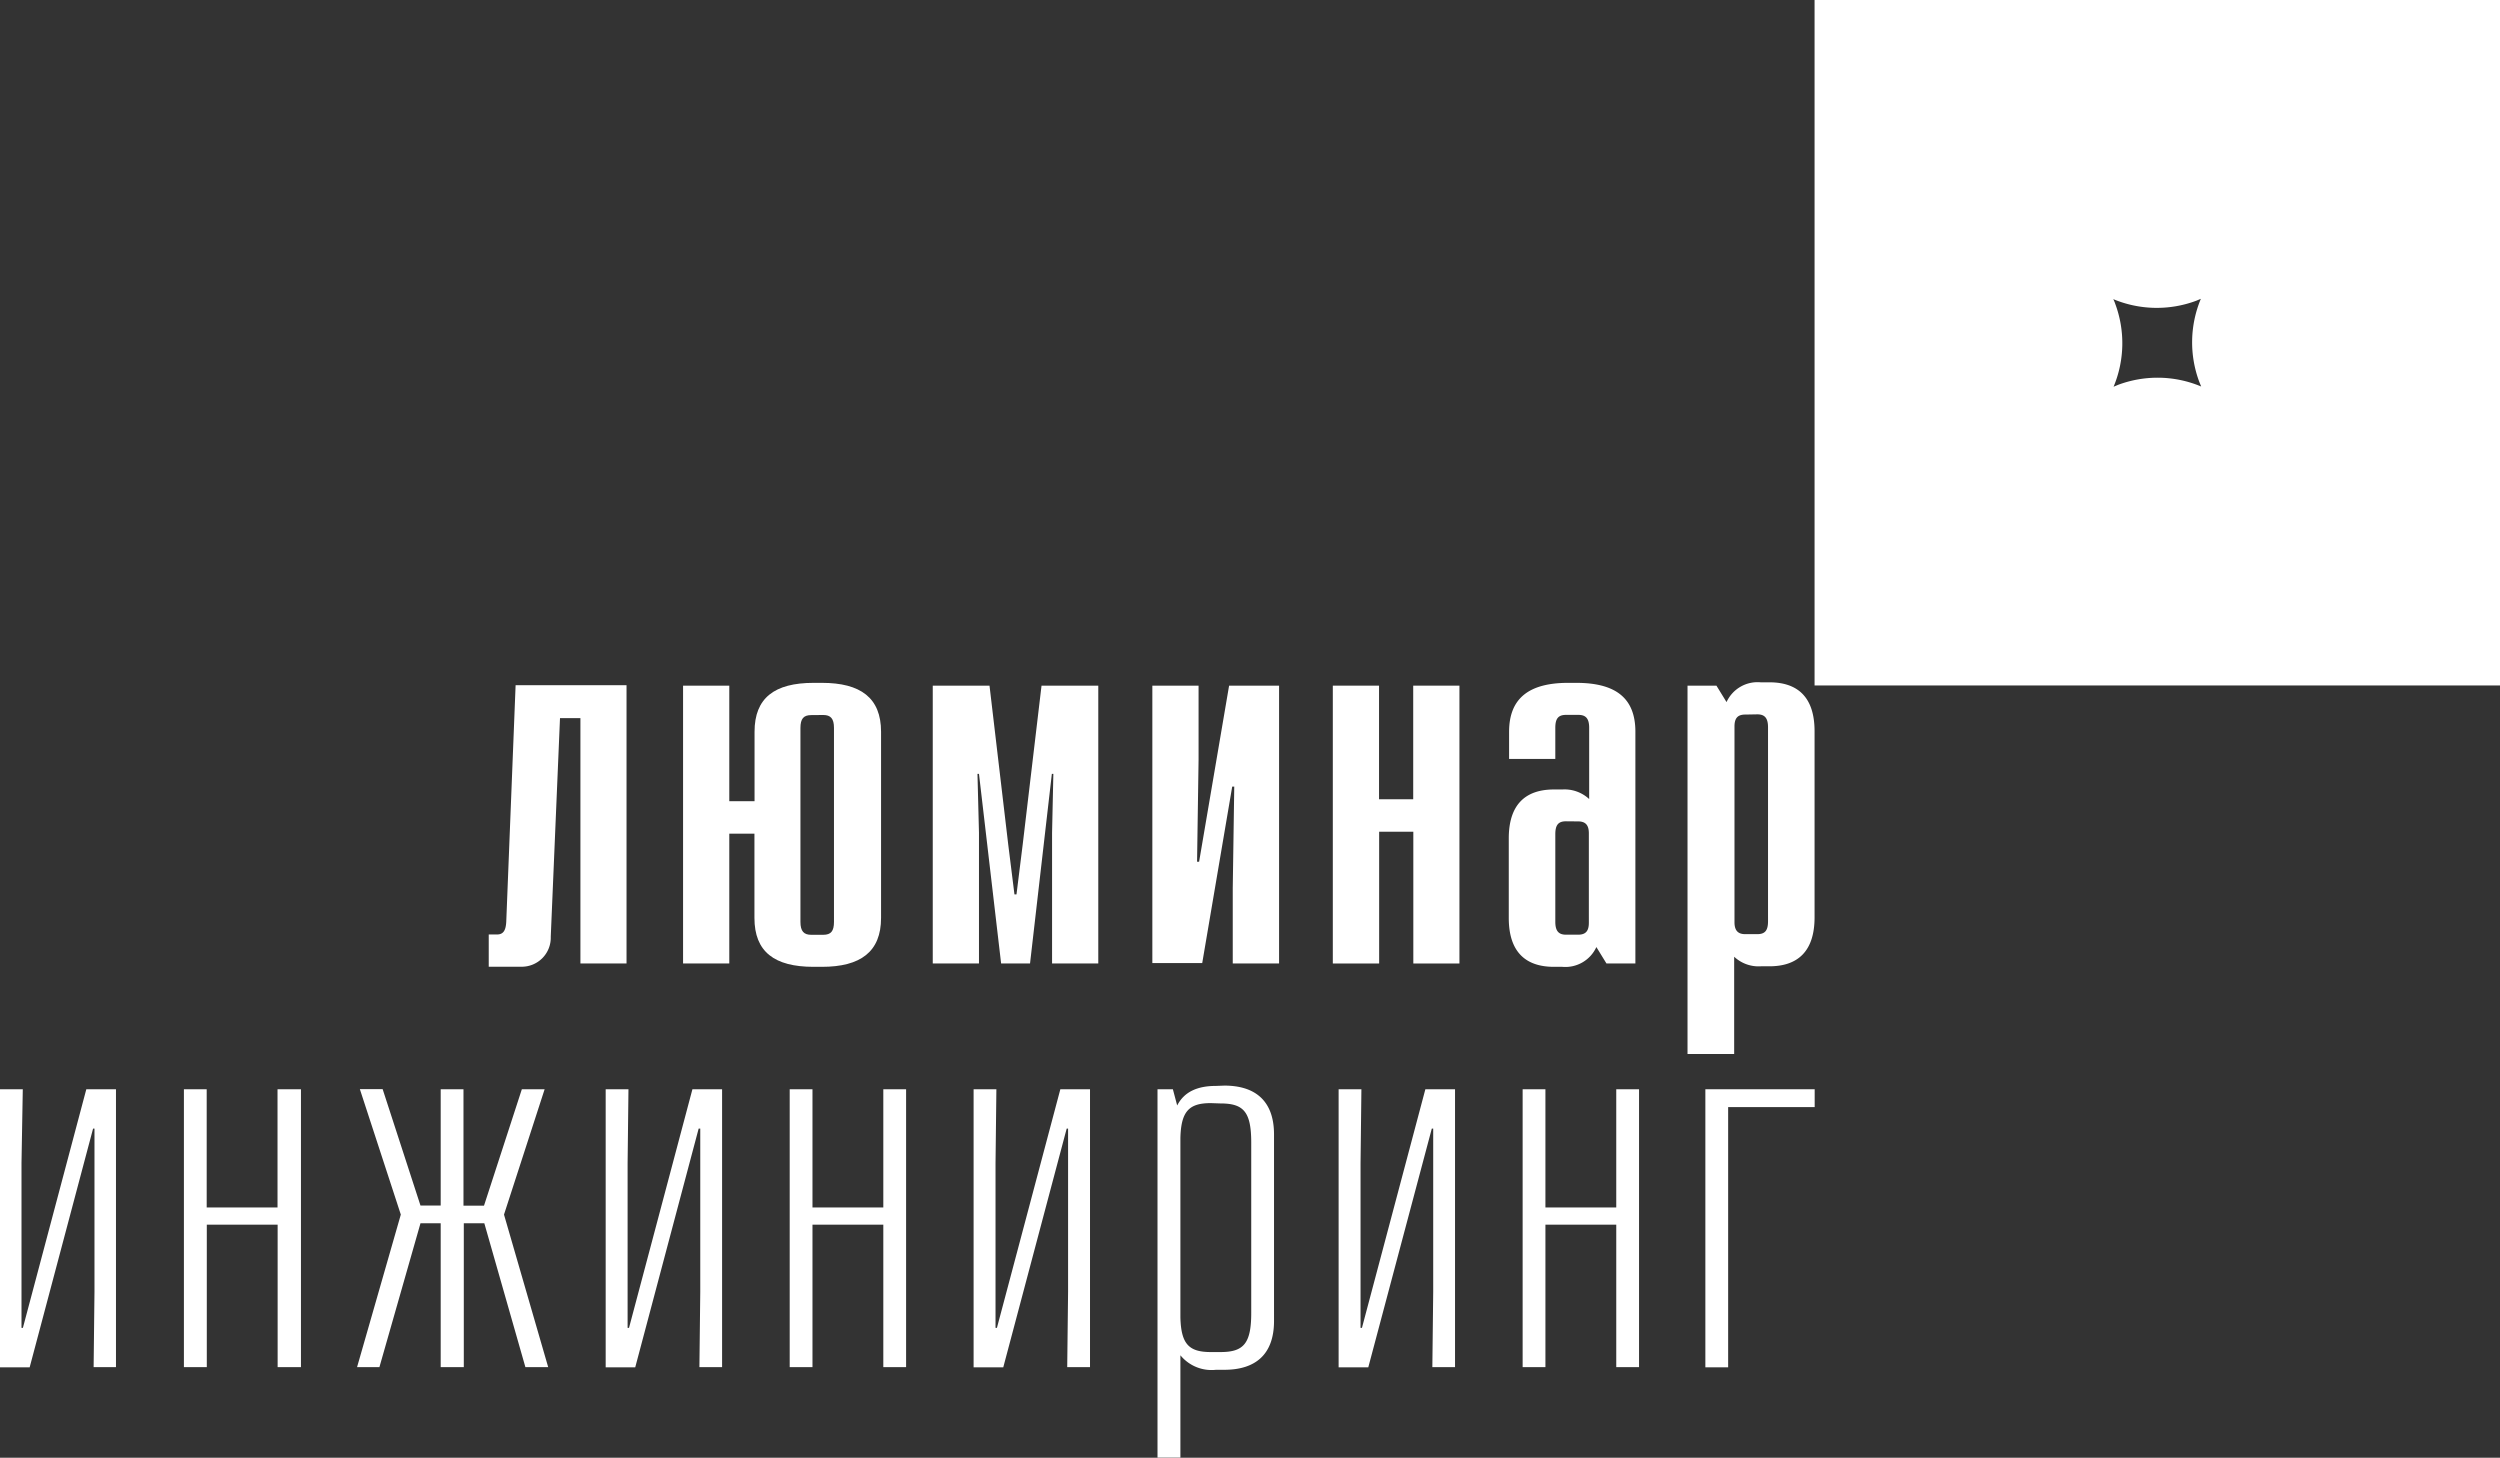
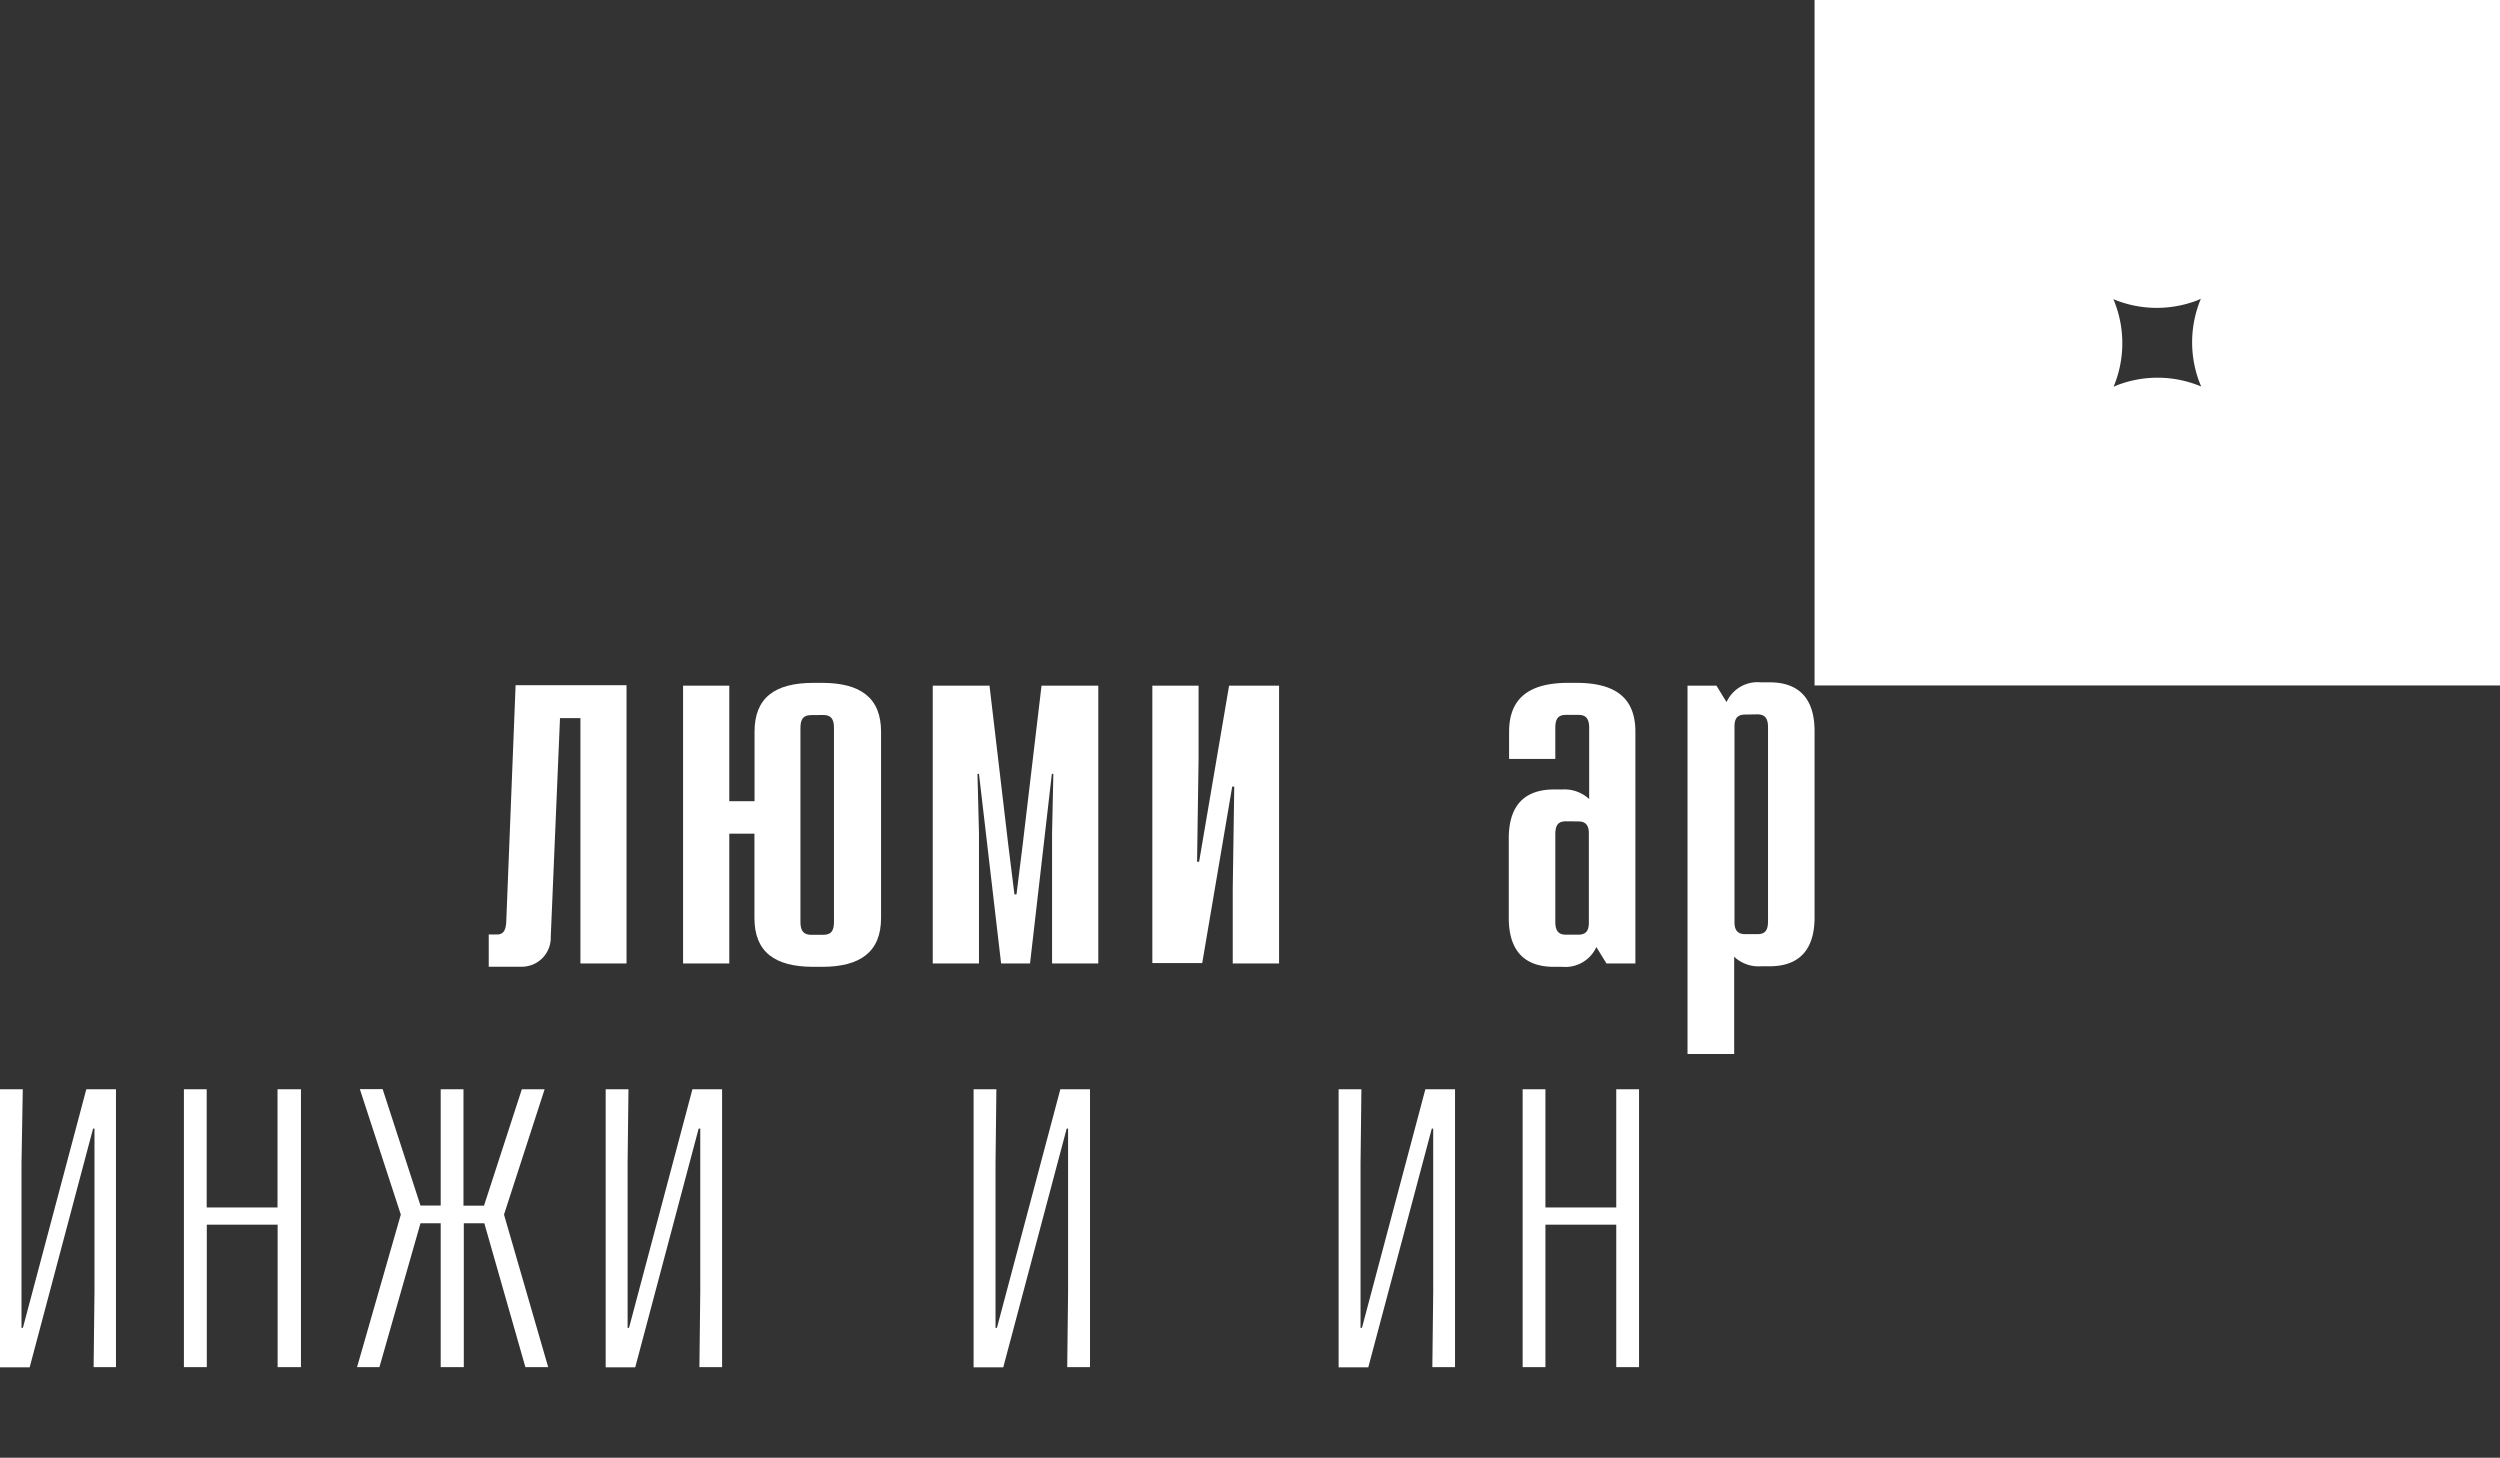
<svg xmlns="http://www.w3.org/2000/svg" viewBox="0 0 232.59 135.62">
  <rect x="0" y="0" width="232.59" height="135.62" fill="#333333" stroke="none" />
  <defs>
    <style>.cls-1{fill:#fff;}</style>
  </defs>
  <title>logo_2_white</title>
  <g id="Layer_2" data-name="Layer 2">
    <g id="Layer_1-2" data-name="Layer 1">
      <path class="cls-1" d="M168.82,0V63.77h63.77V0Zm31.93,35.14a10.47,10.47,0,0,0-3.68.66l-.43.18a10.5,10.5,0,0,0,.15-7.72c-.05-.15-.11-.29-.18-.43a10.49,10.49,0,0,0,7.72.15l.43-.18a10.49,10.49,0,0,0-.15,7.72c.06.15.12.29.18.44A10.46,10.46,0,0,0,200.75,35.14Z" />
      <path class="cls-1" d="M54,89.64V66.81H52.1l-.86,20.34a2.7,2.7,0,0,1-2.77,2.79h-3v-3h.77c.57,0,.82-.35.86-1.19l.87-22H58.29V89.64Z" />
      <path class="cls-1" d="M76.47,63.53c3.59,0,5.5,1.39,5.5,4.55V85.4c0,3.15-1.91,4.55-5.5,4.55h-.78c-3.64,0-5.5-1.4-5.5-4.55V77.56H67.85V89.64h-4.3V63.79h4.3V74.54H70.2V68.08c0-3.15,1.86-4.55,5.5-4.55Zm-1,3c-.71,0-1,.34-1,1.2V85.77c0,.86.31,1.2,1,1.2h1.12c.72,0,1-.34,1-1.2V67.72c0-.87-.31-1.2-1-1.2Z" />
      <path class="cls-1" d="M98,72h-.14L95.83,89.64H93.14L91.08,72h-.14l.14,5.48V89.64h-4.3V63.79h5.28l1.74,14.77.58,4.65h.19l.58-4.66L96.9,63.79h5.28V89.64h-4.3V77.5Z" />
      <path class="cls-1" d="M114.69,89.64v-7l.14-9.46h-.19l-2.79,16.42h-4.64V63.79h4.3v6.9l-.14,9.48h.19l2.79-16.38H119V89.64Z" />
-       <path class="cls-1" d="M131.49,89.64V77.38h-3.18V89.64H124V63.79h4.3V74.36h3.18V63.79h4.3V89.64Z" />
      <path class="cls-1" d="M146.65,63.53c3.64,0,5.5,1.39,5.5,4.55V89.64h-2.69l-.94-1.53a3.17,3.17,0,0,1-3.17,1.84h-.78c-2.64,0-4.2-1.39-4.2-4.55V78c0-3.16,1.56-4.55,4.2-4.55h.78a3.37,3.37,0,0,1,2.5.89V67.71c0-.86-.31-1.2-1-1.2H145.7c-.72,0-1,.34-1,1.2v2.9h-4.3V68.08c0-3.16,1.91-4.55,5.5-4.55Zm-.95,12.88c-.72,0-1,.34-1,1.2v8.15c0,.87.32,1.2,1,1.2h1.12c.69,0,1-.32,1-1.11V77.53c0-.79-.33-1.11-1-1.11Z" />
      <path class="cls-1" d="M164.62,63.48c2.64,0,4.2,1.39,4.2,4.55V85.35c0,3.15-1.56,4.55-4.2,4.55h-.78a3.32,3.32,0,0,1-2.5-.89v9.05H157V63.79h2.69l.94,1.53a3.17,3.17,0,0,1,3.17-1.84Zm-2.25,3c-.69,0-1,.32-1,1.11V85.8c0,.79.34,1.11,1,1.11h1.12c.72,0,1-.34,1-1.2V67.66c0-.87-.32-1.2-1-1.2Z" />
      <path class="cls-1" d="M8.71,127.19l.08-7V105H8.66l-5.9,22.21H0V101.34H2.12L2,108.23v15.31h.13l5.9-22.2h2.76v25.85Z" />
      <path class="cls-1" d="M25.83,127.19V113.94H19.24v13.25H17.11V101.34h2.12v11h6.59v-11H28v25.85Z" />
      <path class="cls-1" d="M51,127.19H48.88l-3.82-13.38H43.15v13.38H41V113.81H39.12l-3.82,13.38H33.22L37.29,113l-3.81-11.67H35.6l3.52,10.83H41V101.34h2.12v10.83h1.91l3.52-10.83h2.12L46.89,113Z" />
      <path class="cls-1" d="M65.07,127.19l.08-7V105H65l-5.9,22.21H56.35V101.34h2.12l-.08,6.89v15.31h.13l5.9-22.2h2.76v25.85Z" />
-       <path class="cls-1" d="M82.18,127.19V113.94H75.59v13.25H73.47V101.34h2.12v11h6.59v-11h2.12v25.85Z" />
      <path class="cls-1" d="M99.29,127.19l.08-7V105h-.13l-5.9,22.21H90.58V101.34H92.7l-.08,6.89v15.31h.13l5.9-22.2h2.76v25.85Z" />
-       <path class="cls-1" d="M113.91,101c2.83,0,4.62,1.38,4.62,4.54V122.9c0,3.16-1.78,4.54-4.62,4.54h-.78a3.74,3.74,0,0,1-3.31-1.35v9.52h-2.13V101.34h1.43l.4,1.51c.65-1.27,1.88-1.82,3.6-1.82Zm-1.26,1.63c-2,0-2.77.73-2.83,3.24v16.69c.06,2.5.8,3.23,2.83,3.23h.9c2.15,0,2.86-.79,2.86-3.64V106.3c0-2.85-.7-3.64-2.86-3.64Z" />
      <path class="cls-1" d="M133.26,127.19l.08-7V105h-.13l-5.91,22.21h-2.76V101.34h2.12l-.08,6.89v15.31h.13l5.9-22.2h2.76v25.85Z" />
      <path class="cls-1" d="M150.37,127.19V113.94h-6.59v13.25h-2.12V101.34h2.12v11h6.59v-11h2.12v25.85Z" />
-       <path class="cls-1" d="M160.78,103v24.21h-2.12V101.34h10.17V103Z" />
    </g>
  </g>
</svg>